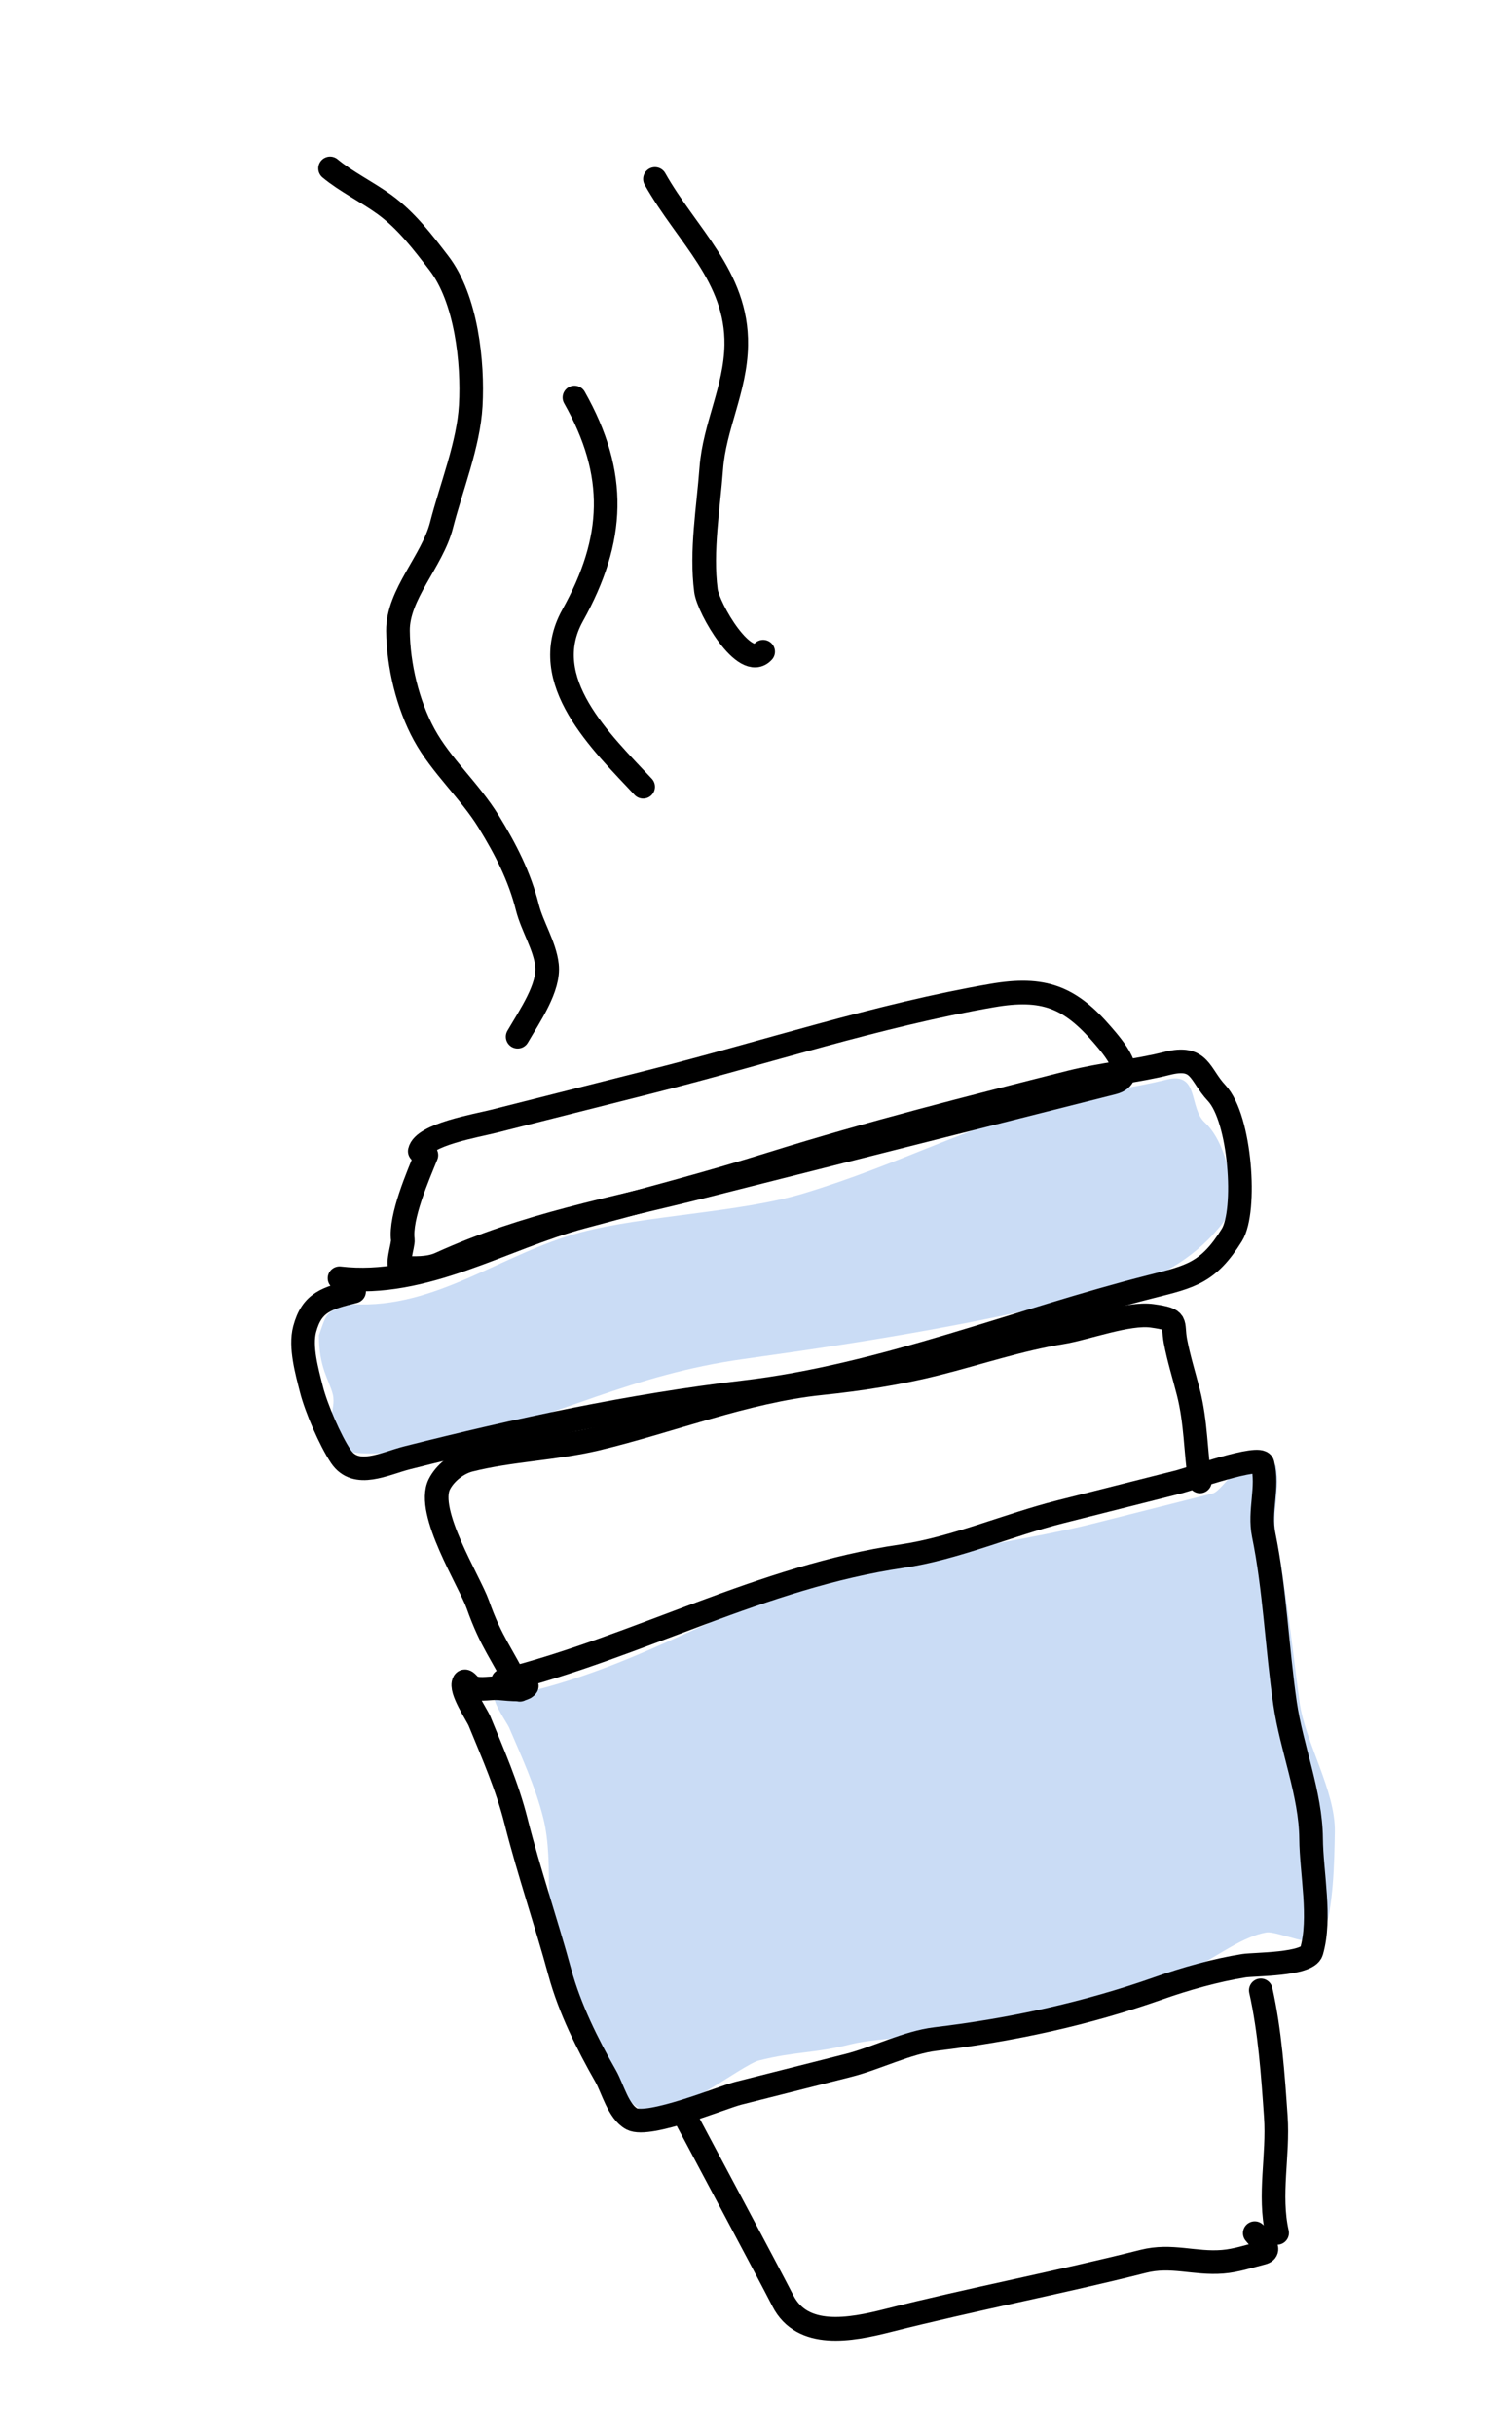
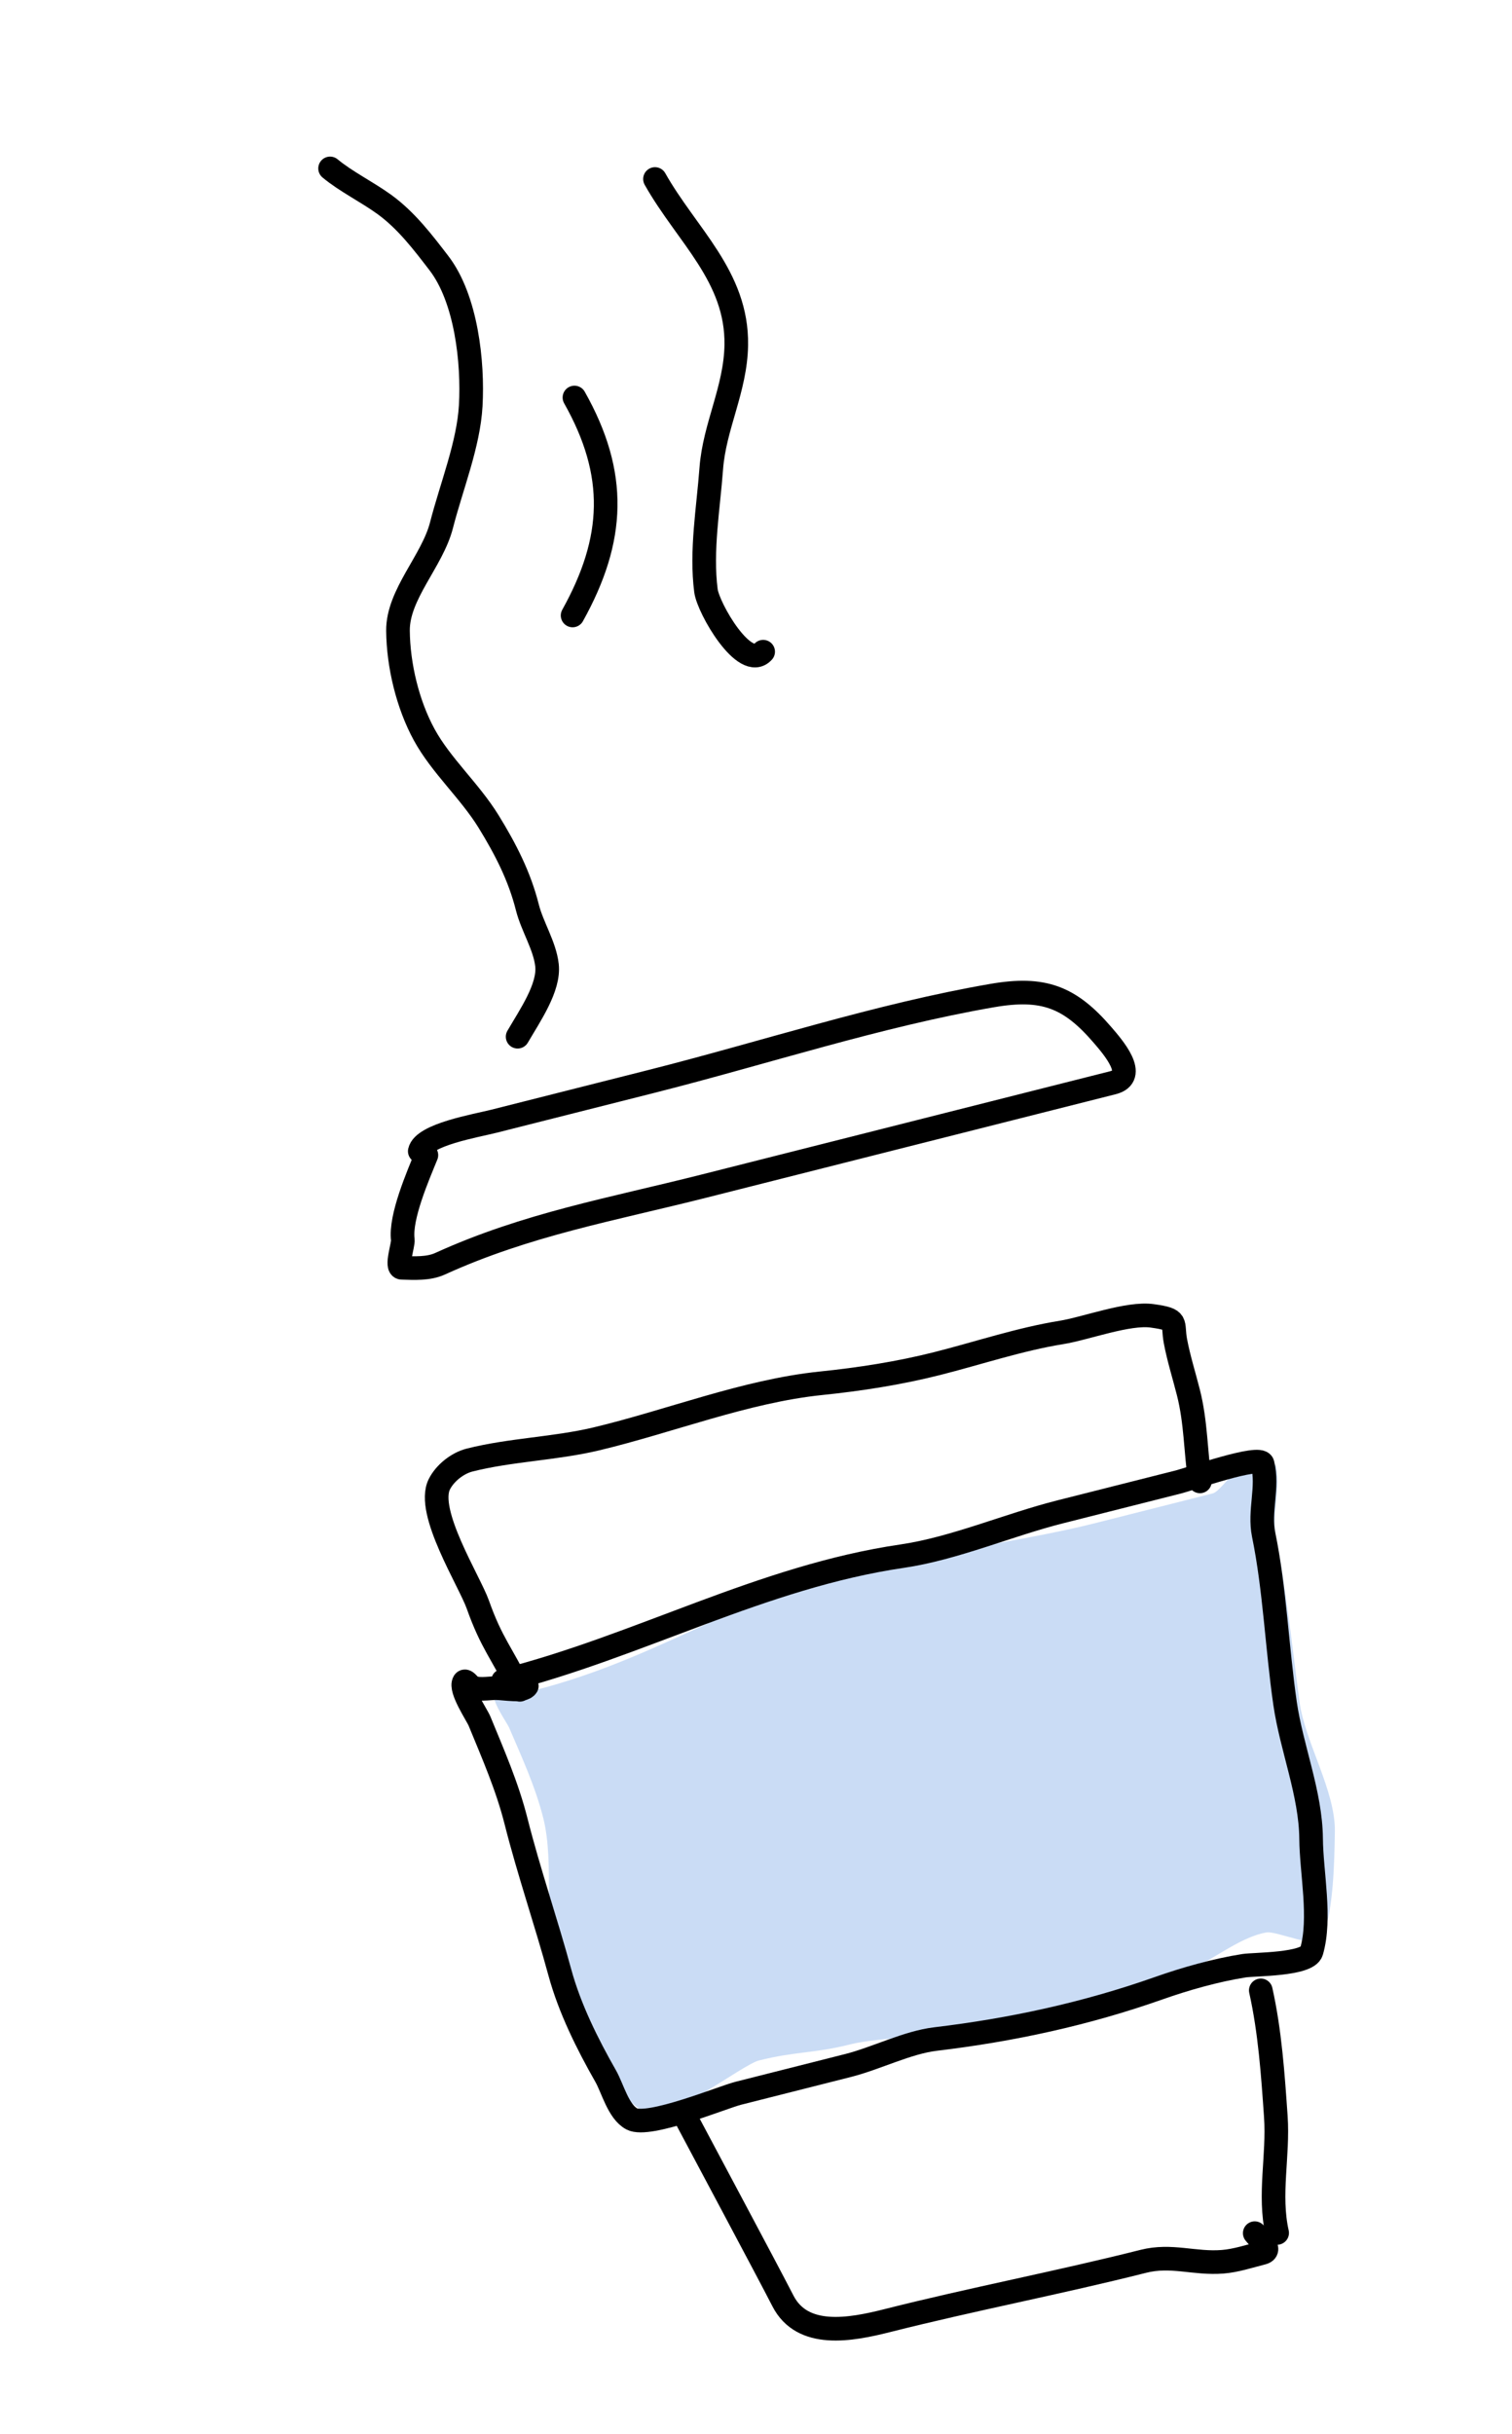
<svg xmlns="http://www.w3.org/2000/svg" width="64" height="103" viewBox="0 0 64 103" fill="none">
-   <path d="M24.585 52.144C21.242 53.03 18.453 55.393 14.918 55.181C13.775 55.47 13.848 55.517 13.5 56.5C13.5 57.888 13.928 58.371 14.087 59C14.252 59.651 13.665 60.544 14.088 61.094C14.687 61.873 18.034 61.338 19.001 61.094C23.698 59.907 26.715 58.166 31.501 57.5C37.314 56.691 41.831 55.933 47.501 54.5C49.15 54.083 50.75 53.089 51.798 51.696C52.462 50.813 51.962 48.37 51.001 47.5C50.301 46.867 50.782 45.325 49.367 45.683C48.068 46.011 46.644 46.173 45.297 46.513C41.044 47.588 38.173 49.238 34.001 50.5C31.34 51.305 27.288 51.427 24.585 52.144Z" fill="#CADCF5" />
  <path d="M38.002 66C32.048 66.933 28.373 70.068 22.587 71.53C22.287 71.534 21.462 71.938 21.215 71.769C21.127 71.71 20.996 71.524 20.936 71.612C20.741 71.904 21.456 72.88 21.552 73.106C22.091 74.363 22.66 75.598 22.994 76.923C23.49 78.883 22.974 81.569 23.503 83.5C23.879 84.872 24.477 85.425 25.503 87.187C25.503 88.025 26.942 89.24 27.503 89.5C28.21 89.828 31.454 87.354 32.114 87.187C33.668 86.794 34.448 86.893 36.002 86.5C37.203 86.197 39.803 86.167 41.002 86.009C44.233 85.582 46.905 84.561 50.002 83.5C51.142 83.109 52.411 81.968 53.608 81.767C54.047 81.694 55.823 82.52 56.002 82C56.447 80.705 56.481 78.817 56.502 77.5C56.53 75.767 55.232 73.709 55.004 72C54.719 69.867 54.421 67.09 54.004 65C53.821 64.085 54.231 62.907 54.002 62C52.714 61.091 51.826 63.066 51.328 63.191L46.291 64.464C44.094 65.02 40.209 65.654 38.002 66Z" fill="#CADCF5" />
  <path d="M54.059 94.481C53.693 92.86 54.118 91.208 54.003 89.557C53.88 87.781 53.755 85.957 53.367 84.218M50.791 62.681C50.605 61.406 50.623 60.187 50.304 58.925C50.122 58.207 49.893 57.483 49.755 56.755C49.602 55.942 49.917 55.837 48.77 55.677C47.751 55.534 45.958 56.213 44.932 56.379C43.166 56.663 41.398 57.259 39.665 57.697C38.054 58.104 36.395 58.361 34.751 58.53C31.545 58.861 28.351 60.143 25.23 60.886C23.485 61.3 21.607 61.342 19.881 61.778C19.369 61.907 18.836 62.324 18.596 62.804C18.012 63.969 19.871 66.896 20.225 67.892C20.811 69.544 21.235 69.92 22.002 71.5M29.002 89.557C29.724 90.922 32.448 96.008 33.139 97.356C33.963 98.964 35.995 98.586 37.562 98.19C41.154 97.282 44.827 96.584 48.393 95.683C49.587 95.381 50.557 95.796 51.752 95.701C52.316 95.657 52.881 95.467 53.428 95.329C53.909 95.207 53.289 94.731 53.111 94.491" stroke="black" stroke-linecap="round" stroke-linejoin="round" />
  <path d="M21.292 71.118C27.054 69.662 32.242 66.715 38.185 65.845C40.389 65.523 42.682 64.524 44.87 63.971C46.542 63.549 48.214 63.126 49.886 62.704C50.382 62.578 53.341 61.535 53.443 61.937C53.696 62.94 53.281 63.926 53.488 64.937C53.96 67.244 54.053 69.726 54.394 72.077C54.667 73.961 55.479 75.891 55.496 77.795C55.508 79.242 55.926 81.16 55.514 82.572C55.349 83.138 53.093 83.106 52.655 83.175C51.46 83.364 50.173 83.729 49.04 84.129C45.963 85.214 42.826 85.892 39.598 86.277C38.4 86.42 37.088 87.096 35.892 87.398C34.345 87.789 32.797 88.18 31.249 88.572C30.593 88.737 27.46 90.036 26.743 89.658C26.173 89.357 25.93 88.361 25.639 87.85C24.859 86.484 24.108 84.972 23.696 83.454C23.115 81.318 22.389 79.222 21.841 77.055C21.471 75.591 20.869 74.218 20.296 72.823C20.193 72.573 19.451 71.481 19.64 71.166C19.697 71.07 19.834 71.278 19.922 71.346C20.175 71.537 20.7 71.426 21 71.43C21.365 71.434 22.147 71.593 22.298 71.339" stroke="black" stroke-linecap="round" stroke-linejoin="round" />
-   <path d="M14.372 54.086C17.959 54.506 21.285 52.388 24.626 51.495C27.328 50.772 30.013 50.068 32.667 49.238C36.829 47.937 41.067 46.864 45.32 45.789C46.667 45.449 48.1 45.325 49.399 44.996C50.815 44.639 50.76 45.464 51.498 46.249C52.512 47.327 52.775 51.236 52.144 52.254C51.15 53.858 50.395 54.016 48.746 54.433C43.076 55.866 37.363 58.221 31.518 58.906C26.706 59.47 21.939 60.494 17.242 61.681C16.276 61.925 15.071 62.58 14.428 61.626C13.975 60.953 13.379 59.566 13.182 58.785C12.991 58.03 12.696 56.993 12.896 56.242C13.201 55.091 13.845 54.932 14.988 54.644" stroke="black" stroke-linecap="round" stroke-linejoin="round" />
  <path d="M18.048 48.877C17.696 49.743 16.926 51.503 17.051 52.458C17.078 52.662 16.738 53.636 17.007 53.644C17.529 53.66 18.135 53.697 18.628 53.472C22.304 51.798 25.903 51.172 29.791 50.189C34.502 48.998 39.338 47.776 43.993 46.6C45.032 46.338 46.07 46.075 47.109 45.813C48.184 45.541 47.118 44.314 46.663 43.786C45.282 42.183 44.167 41.751 42.003 42.124C37.176 42.956 32.364 44.546 27.612 45.748C25.377 46.312 23.142 46.877 20.908 47.442C20.155 47.632 17.922 48.008 17.768 48.711" stroke="black" stroke-linecap="round" stroke-linejoin="round" />
  <path d="M21.91 43.866C22.436 42.962 23.257 41.783 23.153 40.841C23.061 40.014 22.528 39.209 22.322 38.393C21.99 37.078 21.407 35.94 20.681 34.76C19.882 33.463 18.672 32.397 17.958 31.091C17.255 29.806 16.86 28.15 16.846 26.69C16.831 25.151 18.297 23.743 18.686 22.229C19.113 20.566 19.832 18.81 19.925 17.164C20.028 15.337 19.741 12.641 18.573 11.126C17.917 10.274 17.209 9.332 16.264 8.647C15.535 8.121 14.636 7.679 13.972 7.126" stroke="black" stroke-linecap="round" stroke-linejoin="round" />
  <path d="M27.724 7.574C29.064 9.954 31.211 11.695 31.165 14.602C31.135 16.466 30.239 18.04 30.107 19.823C29.982 21.503 29.664 23.309 29.881 24.991C29.977 25.739 31.531 28.428 32.303 27.575" stroke="black" stroke-linecap="round" stroke-linejoin="round" />
-   <path d="M24.315 16.82C26.149 20.069 26.03 22.82 24.237 26.042C22.7 28.804 25.459 31.405 27.223 33.291" stroke="black" stroke-linecap="round" stroke-linejoin="round" />
+   <path d="M24.315 16.82C26.149 20.069 26.03 22.82 24.237 26.042" stroke="black" stroke-linecap="round" stroke-linejoin="round" />
</svg>